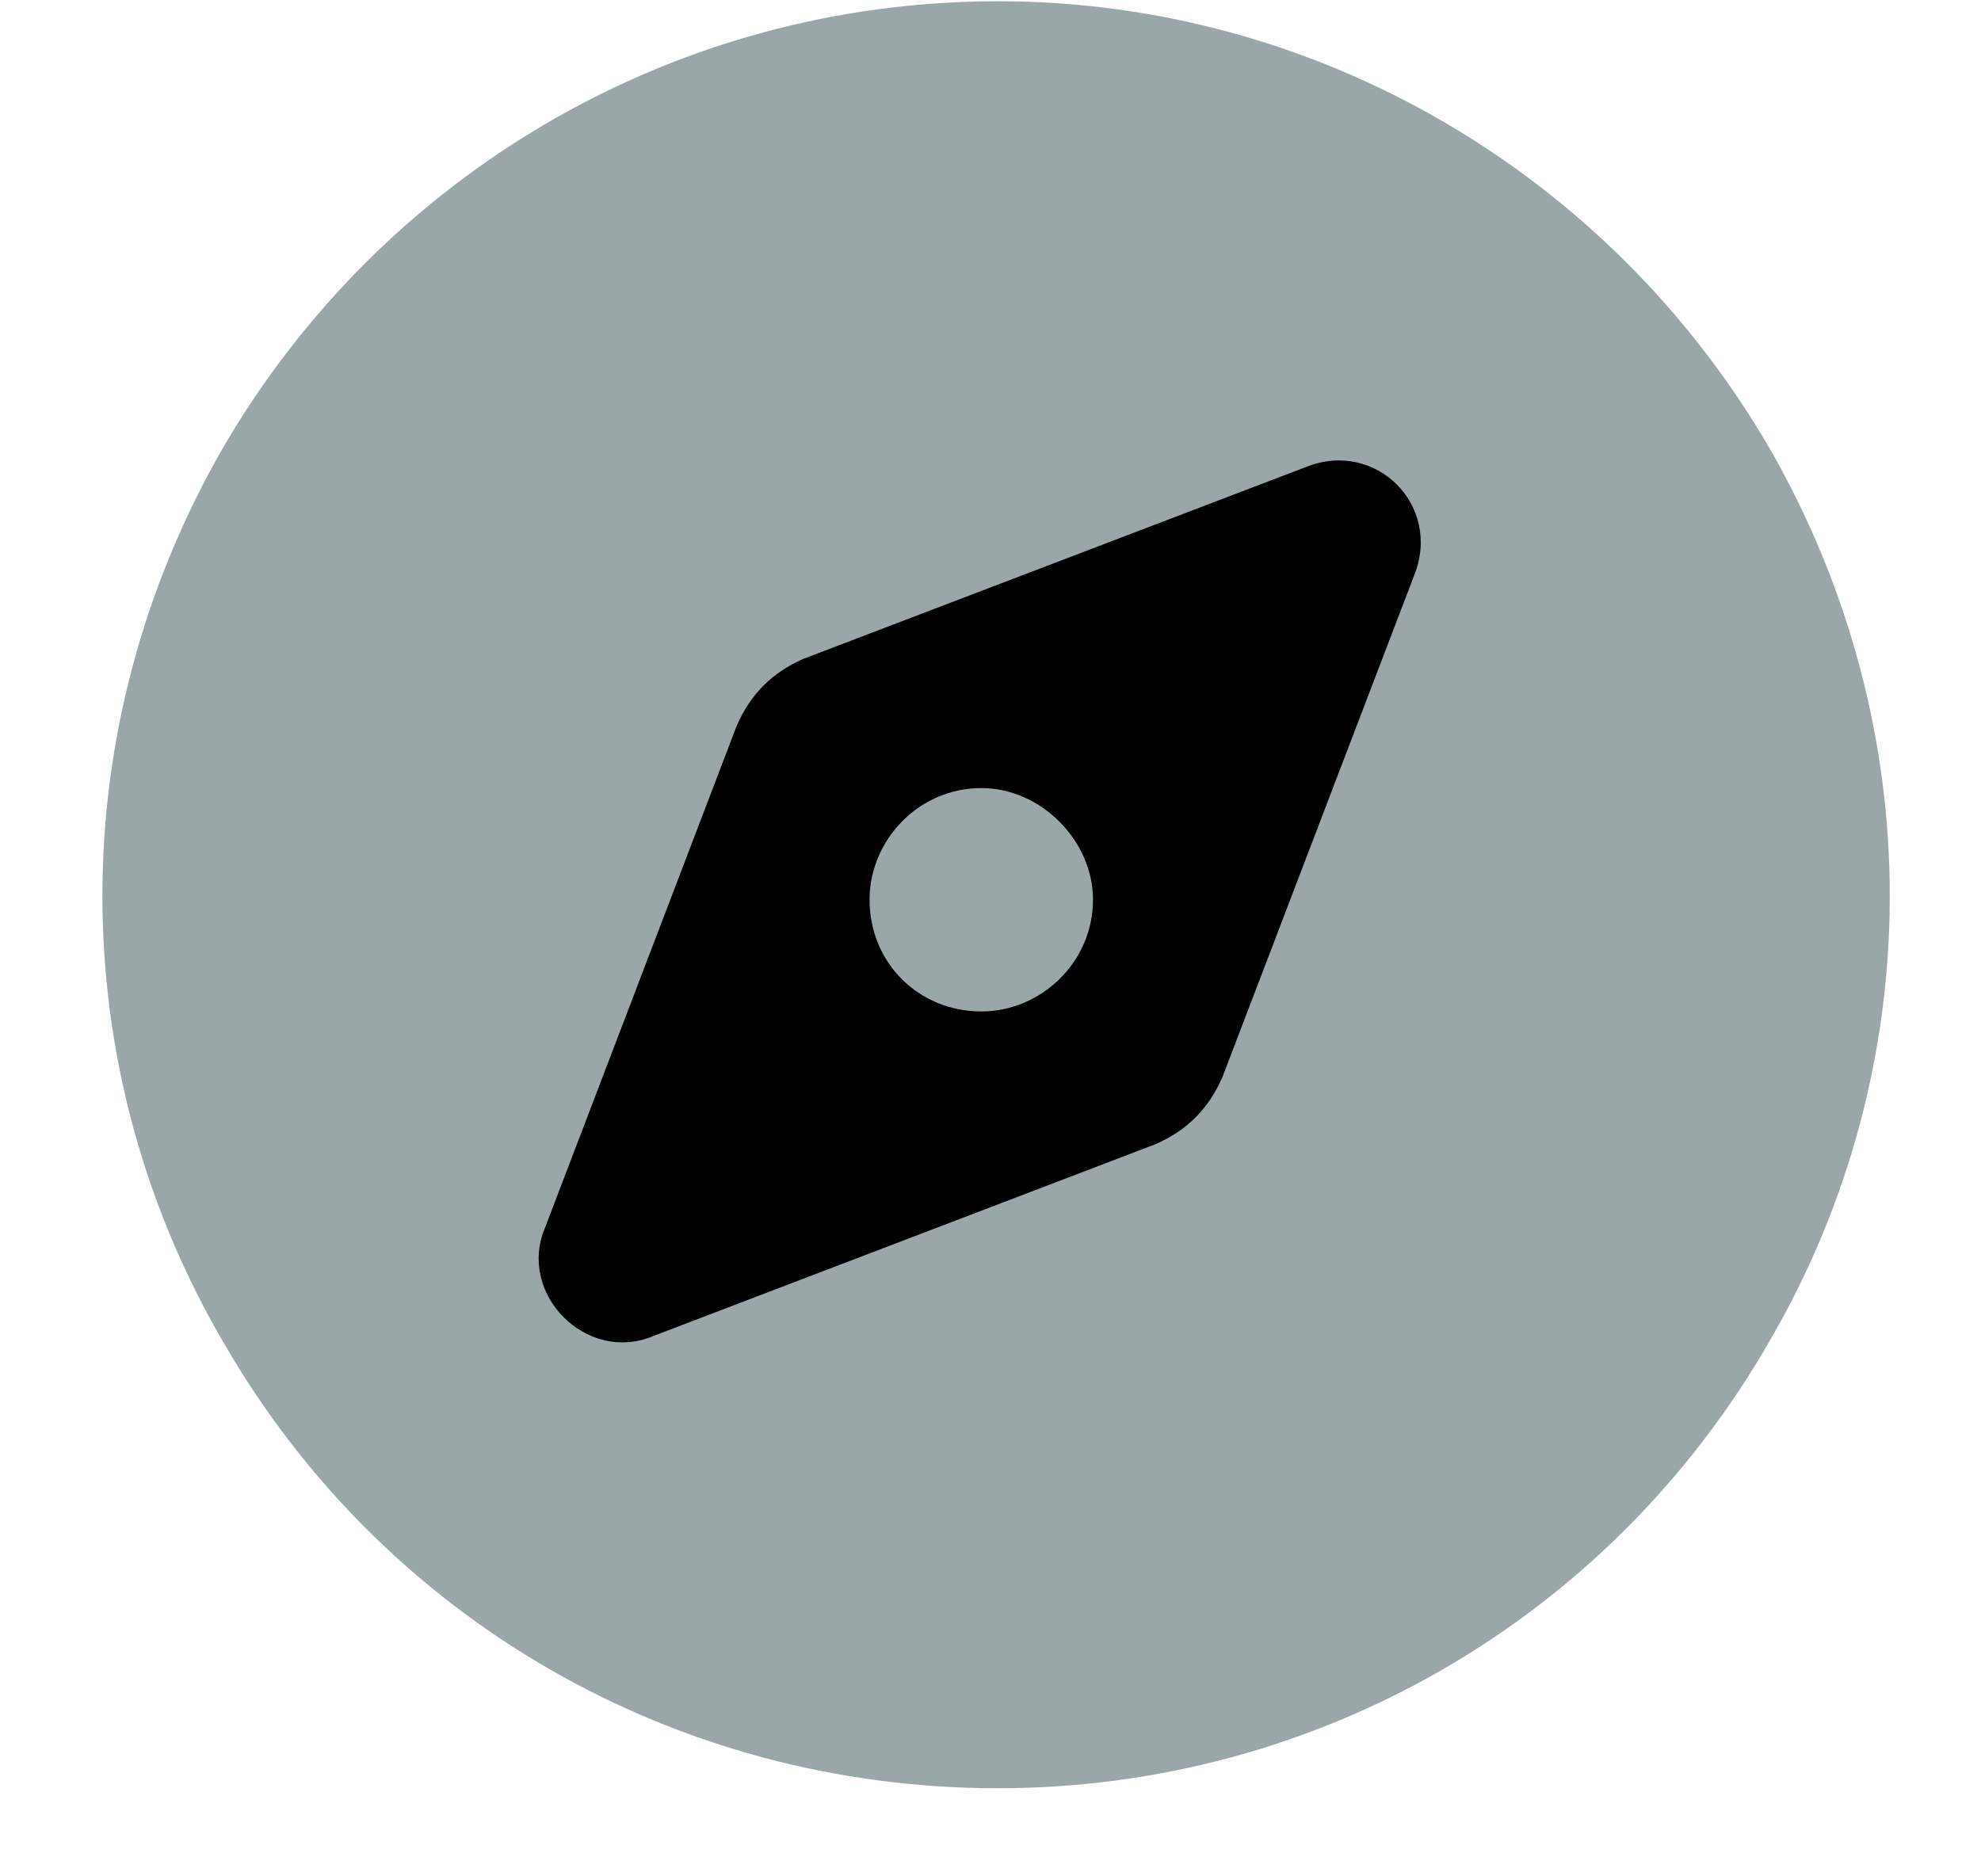
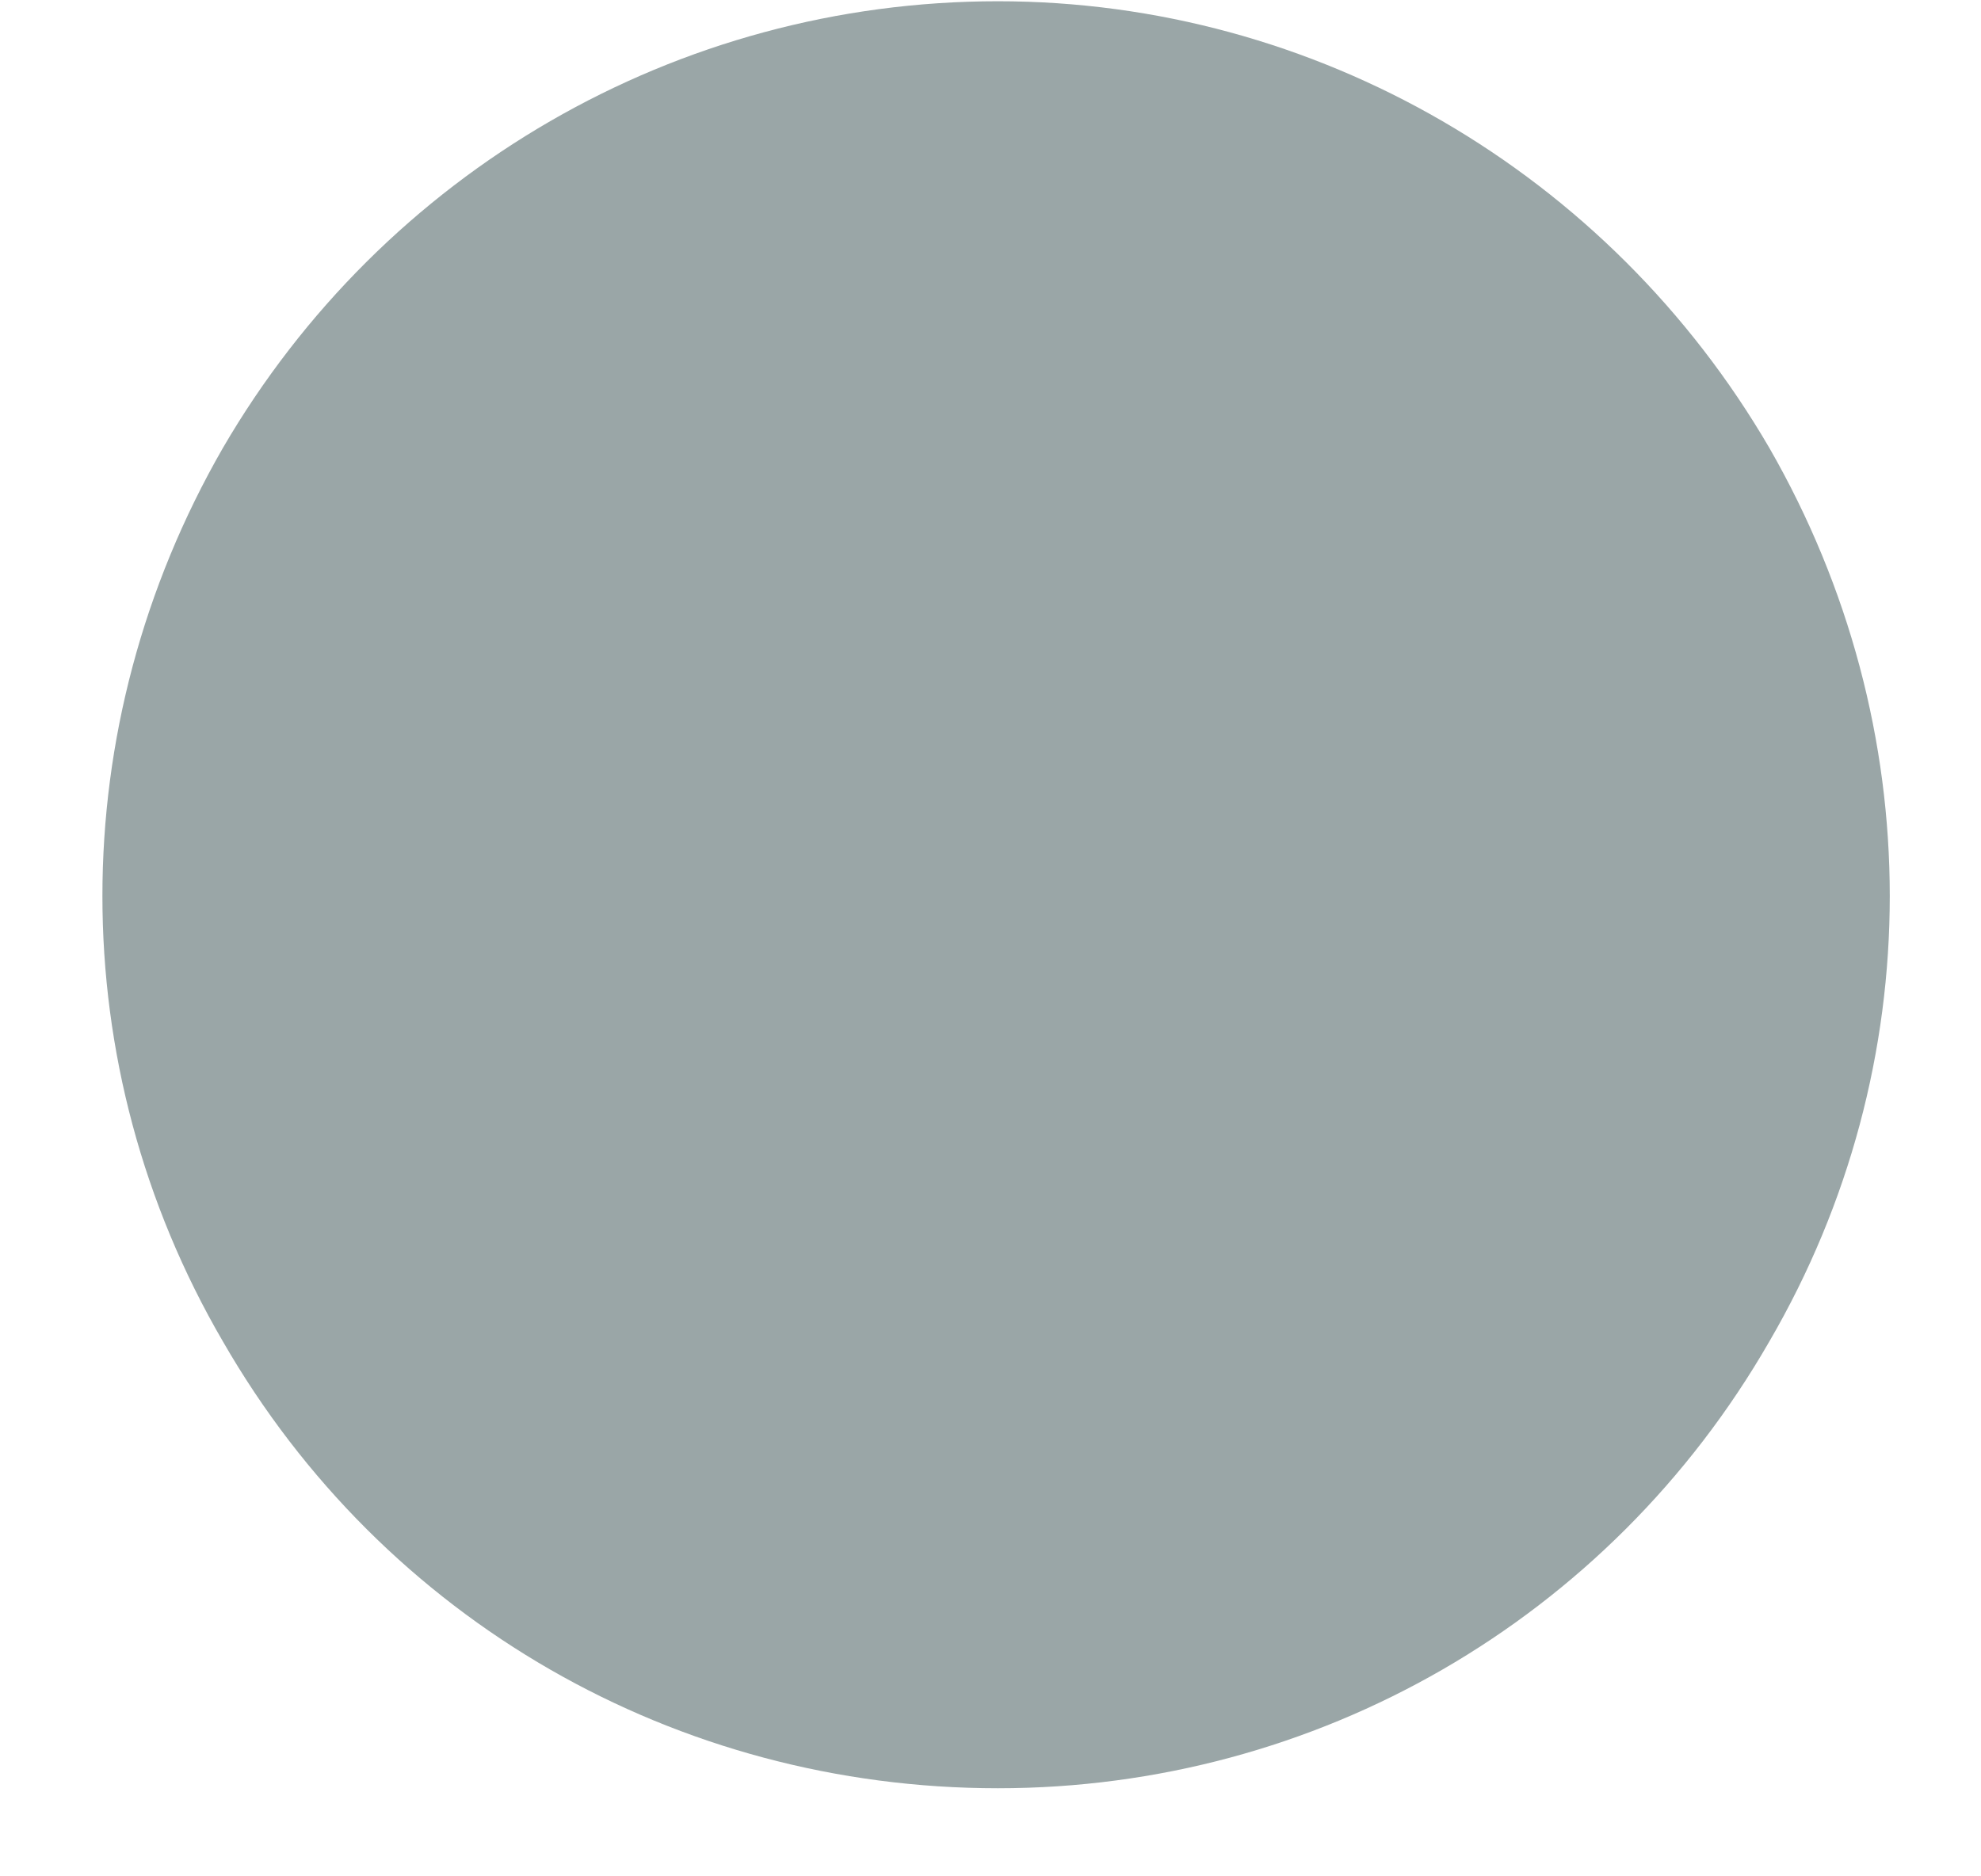
<svg xmlns="http://www.w3.org/2000/svg" width="19" height="18" viewBox="0 0 19 18" fill="none">
  <path opacity="0.4" d="M9.571 17.155C6.49 17.155 3.678 15.547 2.138 12.869C0.597 10.224 0.597 6.976 2.138 4.297C3.678 1.652 6.49 0.012 9.571 0.012C12.617 0.012 15.43 1.652 16.97 4.297C18.51 6.976 18.51 10.224 16.97 12.869C15.43 15.547 12.617 17.155 9.571 17.155ZM10.642 8.583C10.642 9.186 10.14 9.655 9.571 9.655C8.968 9.655 8.499 9.186 8.499 8.583C8.499 8.014 8.968 7.512 9.571 7.512C10.14 7.512 10.642 8.014 10.642 8.583Z" fill="#032124" />
-   <path d="M11.086 10.975C11.387 10.841 11.588 10.64 11.722 10.339L13.564 5.518C13.832 4.848 13.195 4.212 12.526 4.48L7.704 6.321C7.403 6.455 7.202 6.656 7.068 6.957L5.227 11.779C4.959 12.415 5.628 13.085 6.265 12.817L11.086 10.975ZM10.483 8.631C10.483 9.234 9.981 9.703 9.412 9.703C8.809 9.703 8.34 9.234 8.34 8.631C8.34 8.062 8.809 7.56 9.412 7.56C9.981 7.56 10.483 8.062 10.483 8.631Z" fill="black" />
</svg>